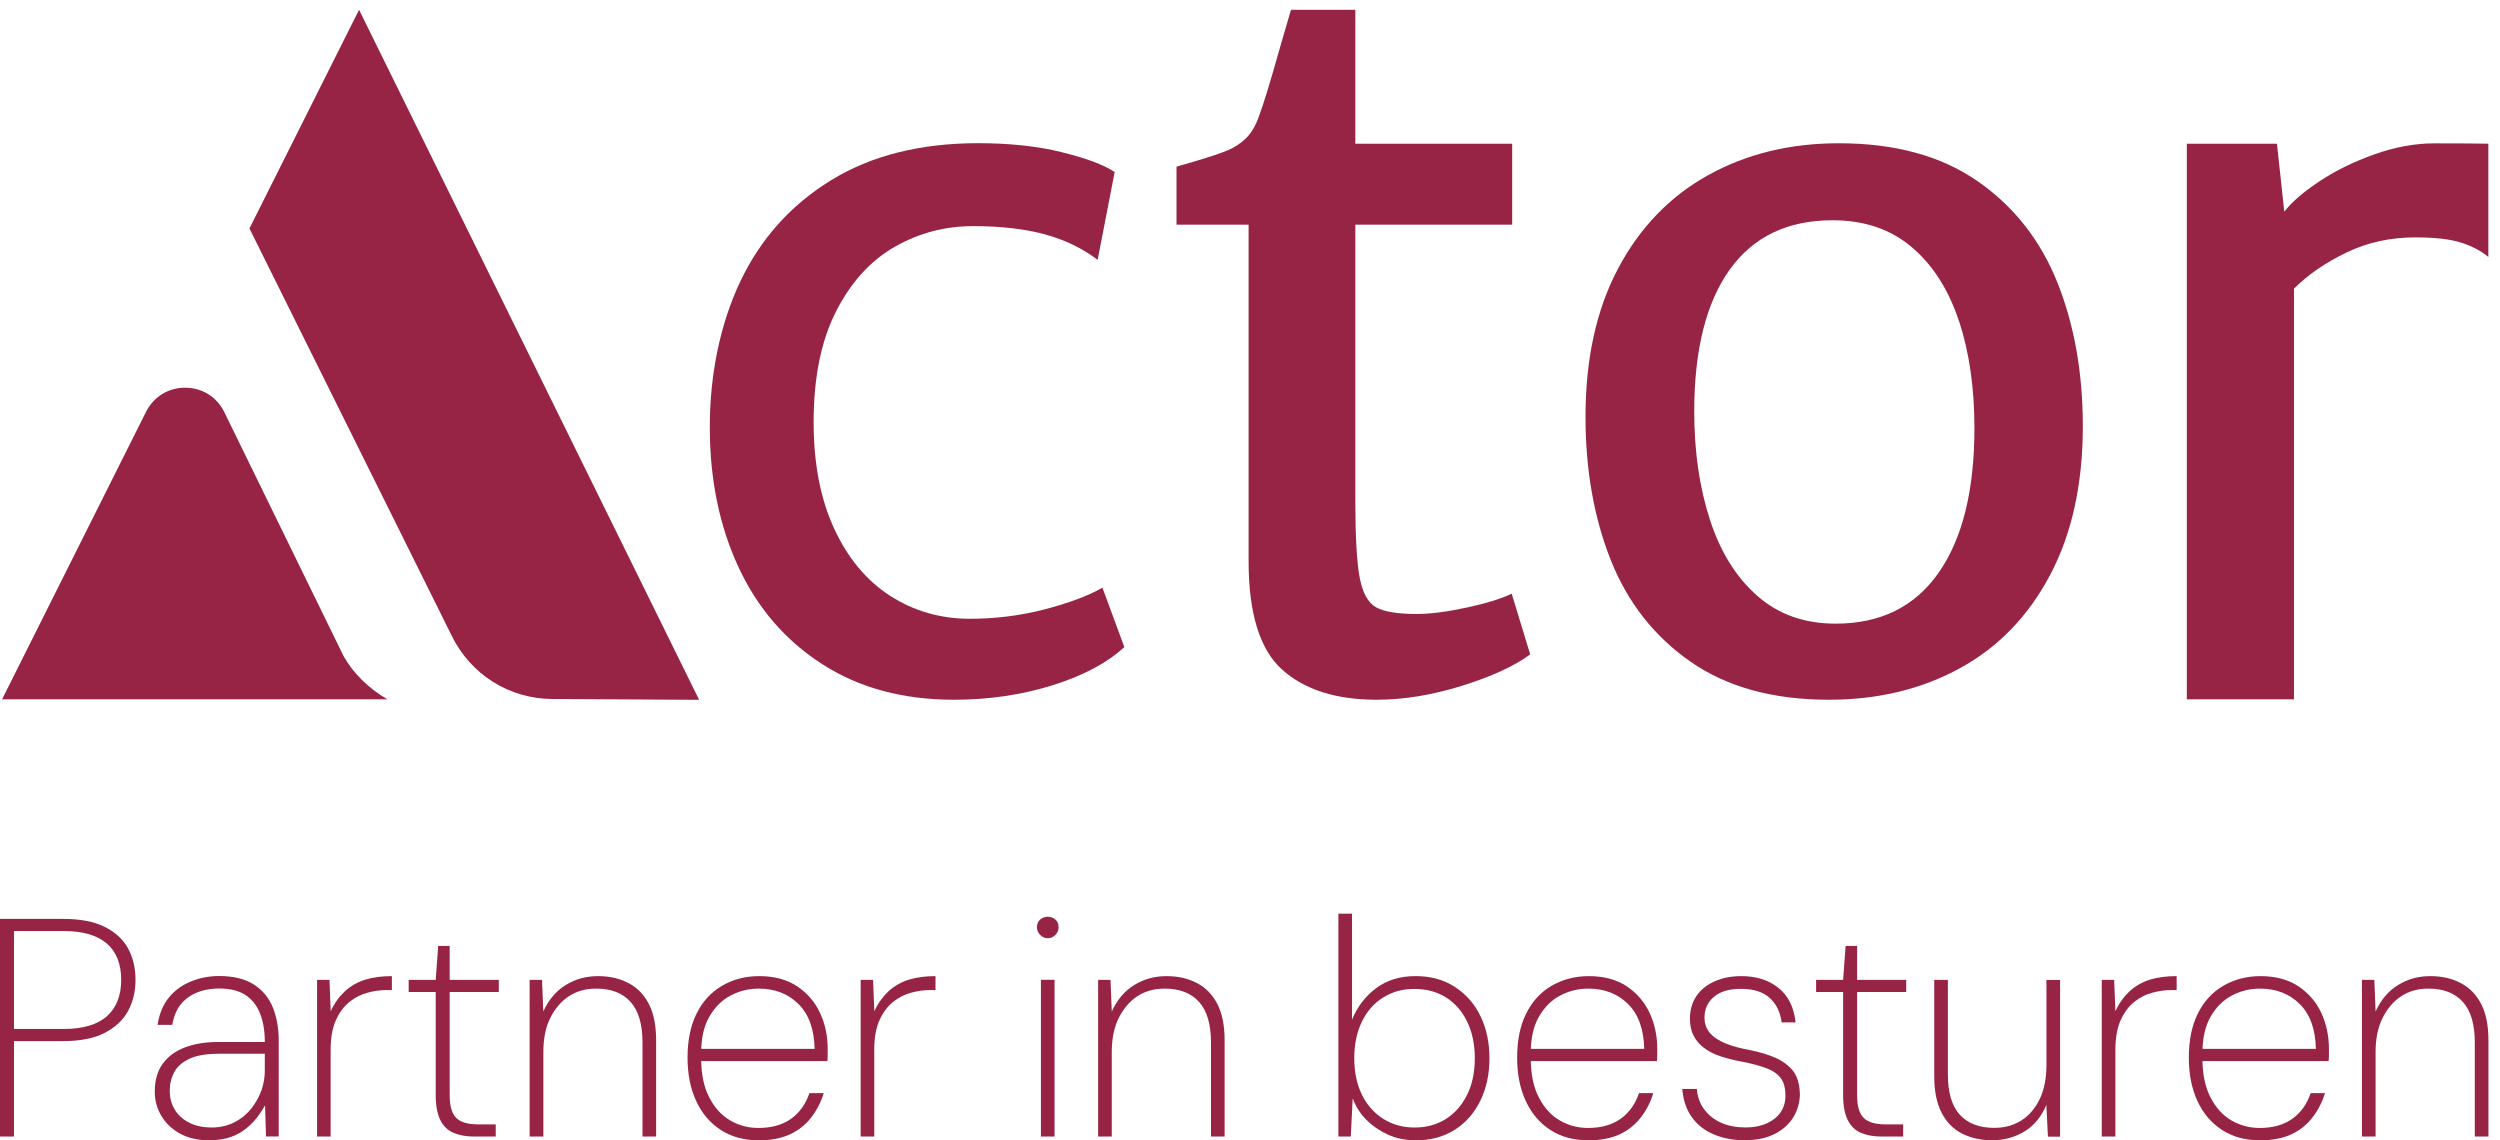
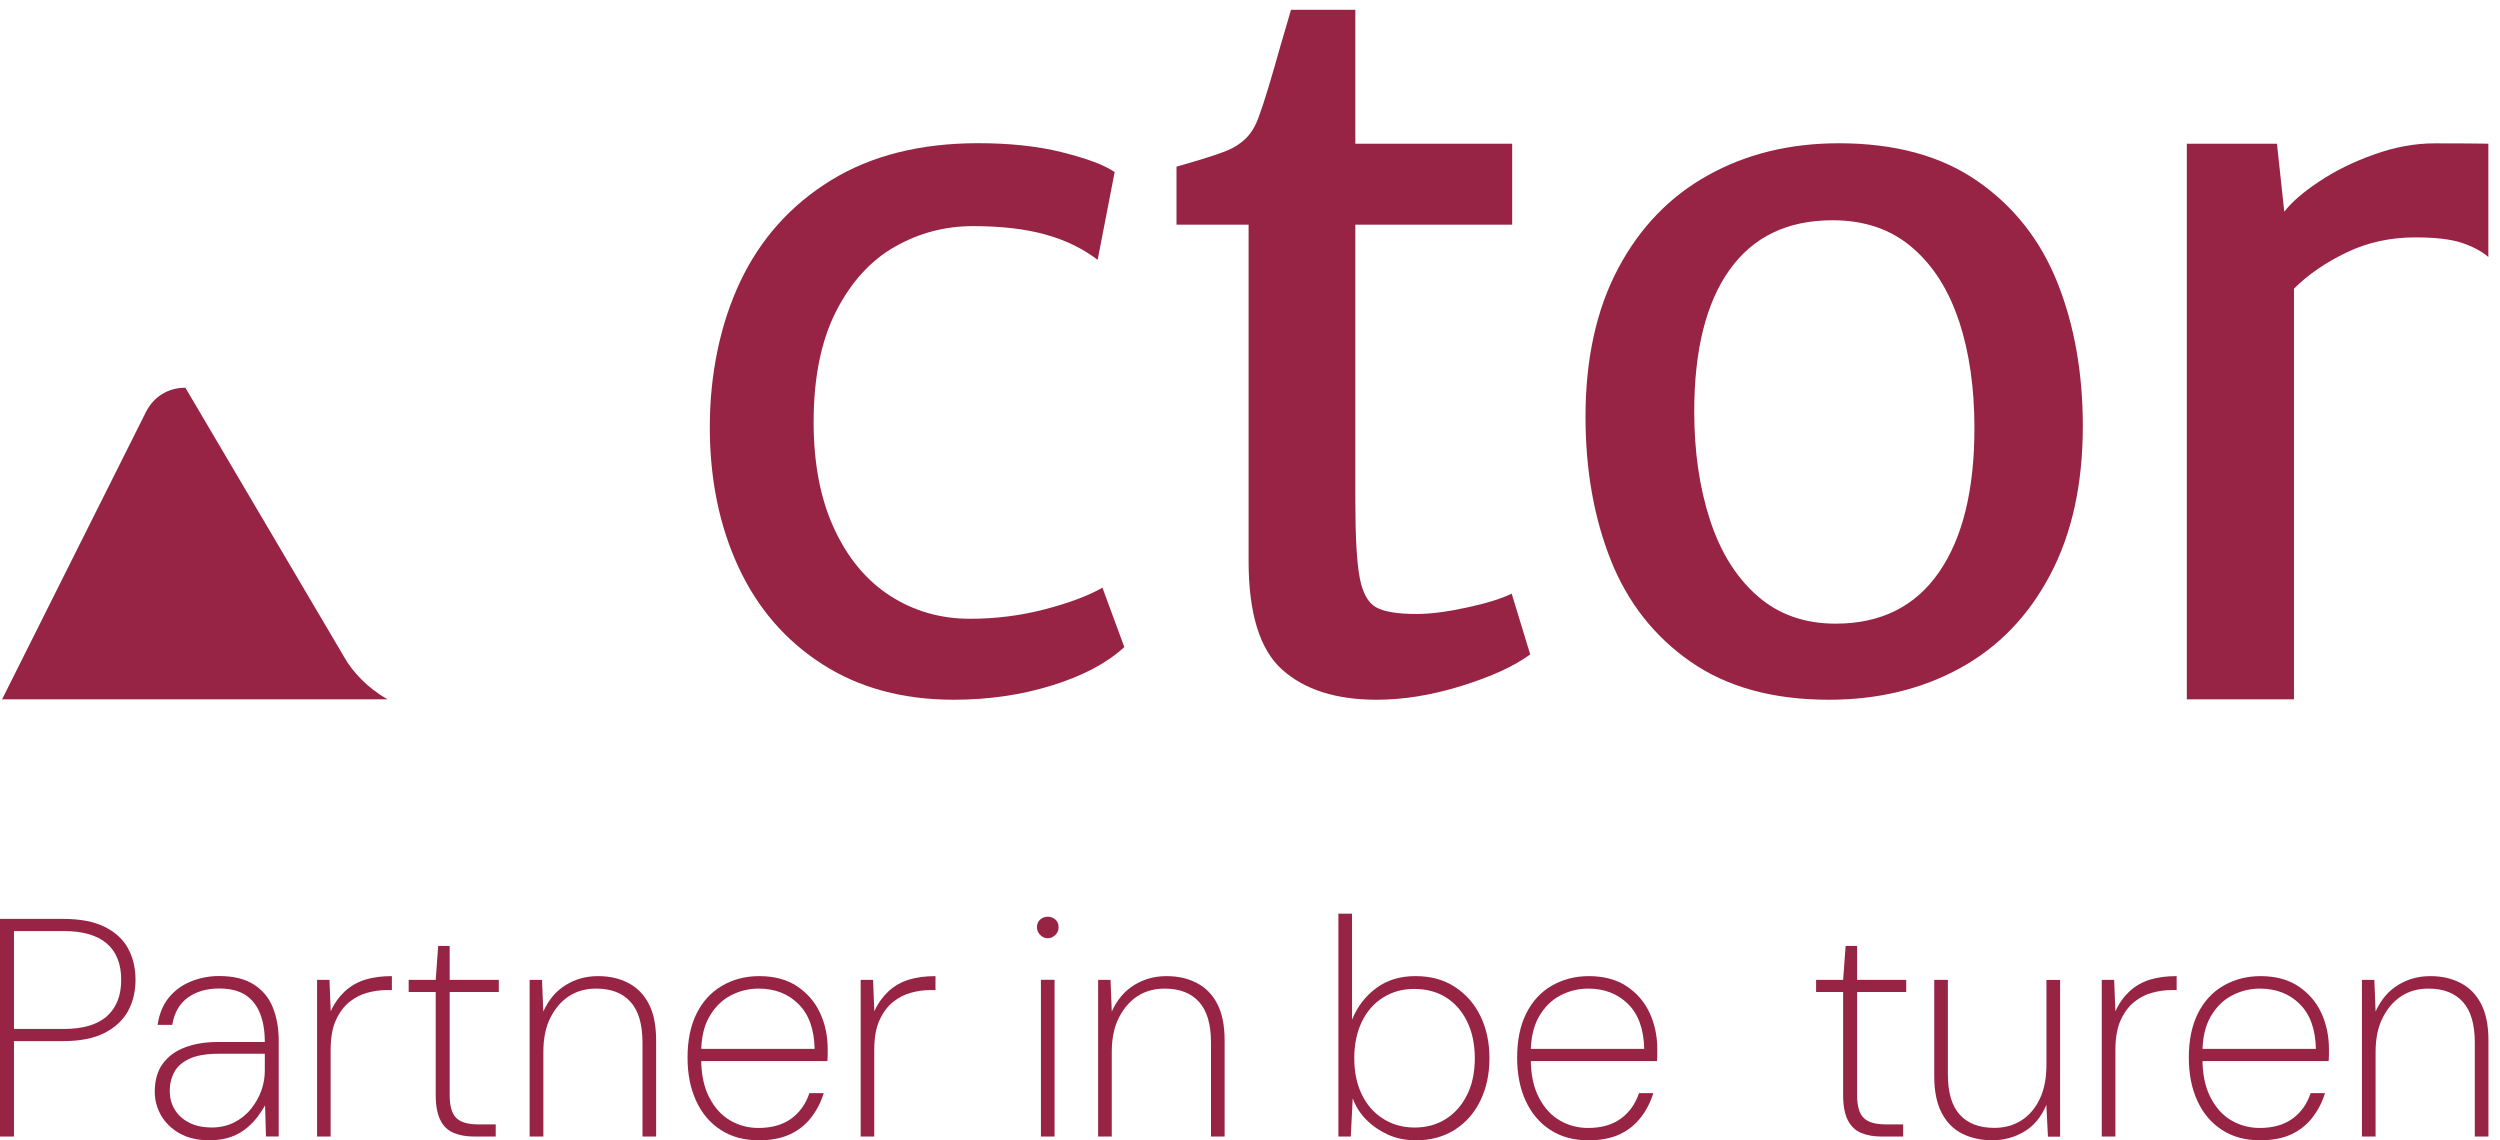
<svg xmlns="http://www.w3.org/2000/svg" width="171" height="78" viewBox="0 0 171 78" fill="none">
  <path d="M0 77.74V62.852H4.315C5.48 62.852 6.424 63.033 7.154 63.395C7.883 63.757 8.421 64.249 8.76 64.871C9.099 65.494 9.269 66.212 9.269 67.021C9.269 67.83 9.094 68.548 8.749 69.17C8.398 69.793 7.866 70.29 7.142 70.658C6.419 71.026 5.48 71.212 4.315 71.212H0.956V77.74H0ZM0.956 70.381H4.354C5.672 70.381 6.656 70.092 7.312 69.51C7.962 68.927 8.29 68.101 8.29 67.021C8.29 65.941 7.962 65.098 7.301 64.532C6.639 63.966 5.661 63.684 4.354 63.684H0.956V70.381Z" fill="#972345" />
  <path d="M14.308 77.994C13.516 77.994 12.837 77.836 12.289 77.525C11.735 77.213 11.316 76.806 11.022 76.303C10.733 75.799 10.586 75.256 10.586 74.674C10.586 73.893 10.768 73.254 11.129 72.762C11.491 72.264 11.995 71.891 12.639 71.647C13.284 71.399 14.03 71.274 14.884 71.274H18.113C18.113 70.522 18.006 69.871 17.785 69.317C17.565 68.763 17.231 68.344 16.779 68.05C16.326 67.761 15.727 67.614 14.992 67.614C14.138 67.614 13.431 67.818 12.854 68.231C12.277 68.644 11.921 69.266 11.78 70.103H10.779C10.892 69.351 11.146 68.734 11.542 68.242C11.938 67.756 12.441 67.382 13.052 67.134C13.663 66.885 14.308 66.76 14.986 66.76C15.964 66.76 16.756 66.953 17.356 67.337C17.961 67.722 18.391 68.242 18.662 68.91C18.928 69.577 19.064 70.335 19.064 71.184V77.734H18.193L18.131 75.607C18.006 75.833 17.842 76.082 17.644 76.354C17.446 76.62 17.197 76.885 16.898 77.14C16.598 77.394 16.242 77.604 15.823 77.757C15.405 77.915 14.896 77.994 14.302 77.994M14.438 77.123C15.031 77.123 15.563 77.004 16.021 76.772C16.479 76.54 16.869 76.224 17.18 75.833C17.491 75.443 17.723 75.024 17.882 74.578C18.04 74.131 18.113 73.684 18.113 73.226V72.077H14.969C14.115 72.077 13.448 72.191 12.962 72.417C12.475 72.643 12.125 72.948 11.921 73.333C11.712 73.718 11.61 74.148 11.61 74.628C11.61 75.081 11.717 75.499 11.938 75.873C12.159 76.246 12.481 76.552 12.916 76.778C13.346 77.004 13.855 77.117 14.438 77.117" fill="#972345" />
  <path d="M21.688 77.74V67.021H22.536L22.621 69.171C22.875 68.616 23.203 68.164 23.599 67.796C23.995 67.434 24.459 67.174 24.979 67.01C25.505 66.846 26.11 66.767 26.805 66.767V67.722H26.421C25.997 67.722 25.561 67.785 25.126 67.904C24.685 68.022 24.278 68.232 23.904 68.531C23.526 68.831 23.22 69.244 22.977 69.776C22.734 70.308 22.615 70.992 22.615 71.829V77.74H21.682H21.688Z" fill="#972345" />
  <path d="M32.444 77.74C31.889 77.74 31.414 77.655 31.018 77.485C30.623 77.316 30.317 77.022 30.114 76.603C29.91 76.184 29.803 75.624 29.803 74.912V67.852H27.953V67.021H29.803L29.972 64.702H30.758V67.021H34.118V67.852H30.758V74.912C30.758 75.647 30.905 76.167 31.205 76.462C31.499 76.761 32.002 76.908 32.715 76.908H33.908V77.74H32.438H32.444Z" fill="#972345" />
  <path d="M36.227 77.74V67.021H37.075L37.16 69.188C37.528 68.379 38.042 67.773 38.704 67.372C39.366 66.965 40.095 66.767 40.904 66.767C41.712 66.767 42.374 66.925 42.974 67.236C43.579 67.547 44.042 68.022 44.376 68.662C44.71 69.301 44.879 70.138 44.879 71.167V77.74H43.946V71.297C43.946 70.053 43.669 69.125 43.126 68.526C42.583 67.921 41.797 67.621 40.779 67.621C40.072 67.621 39.456 67.79 38.93 68.13C38.404 68.469 37.98 68.961 37.652 69.6C37.324 70.24 37.166 71.026 37.166 71.959V77.74H36.233H36.227Z" fill="#972345" />
  <path d="M51.875 77.995C50.88 77.995 50.02 77.757 49.29 77.282C48.561 76.807 48.001 76.145 47.611 75.291C47.221 74.442 47.028 73.458 47.028 72.338C47.028 71.162 47.232 70.16 47.645 69.329C48.057 68.498 48.64 67.864 49.386 67.428C50.139 66.987 50.987 66.767 51.937 66.767C52.972 66.767 53.837 67.004 54.533 67.468C55.228 67.938 55.748 68.543 56.093 69.289C56.444 70.036 56.614 70.862 56.614 71.767V72.14C56.614 72.259 56.608 72.406 56.591 72.576H47.684V71.744H55.72C55.692 70.398 55.324 69.374 54.612 68.673C53.905 67.971 53 67.621 51.892 67.621C51.213 67.621 50.574 67.779 49.98 68.09C49.386 68.401 48.9 68.882 48.527 69.527C48.148 70.172 47.961 70.998 47.961 72.004V72.412C47.961 73.475 48.148 74.363 48.516 75.07C48.883 75.777 49.364 76.303 49.952 76.643C50.54 76.982 51.179 77.152 51.875 77.152C52.78 77.152 53.526 76.943 54.108 76.524C54.691 76.106 55.109 75.523 55.364 74.77H56.342C56.156 75.381 55.873 75.936 55.483 76.439C55.093 76.943 54.606 77.327 54.012 77.599C53.424 77.865 52.712 78 51.875 78" fill="#972345" />
  <path d="M58.87 77.74V67.021H59.718L59.803 69.171C60.058 68.616 60.386 68.164 60.782 67.796C61.178 67.434 61.641 67.174 62.161 67.01C62.688 66.846 63.293 66.767 63.988 66.767V67.722H63.604C63.179 67.722 62.744 67.785 62.309 67.904C61.867 68.022 61.46 68.232 61.087 68.531C60.714 68.831 60.403 69.244 60.16 69.776C59.916 70.308 59.798 70.992 59.798 71.829V77.74H58.865H58.87Z" fill="#972345" />
  <path d="M71.668 64.175C71.47 64.175 71.295 64.102 71.148 63.949C71.001 63.802 70.927 63.627 70.927 63.429C70.927 63.202 71.001 63.027 71.148 62.897C71.295 62.767 71.47 62.705 71.668 62.705C71.866 62.705 72.041 62.767 72.188 62.897C72.335 63.021 72.409 63.202 72.409 63.429C72.409 63.627 72.335 63.802 72.188 63.949C72.041 64.096 71.866 64.175 71.668 64.175ZM71.198 67.02H72.132V77.74H71.198V67.02Z" fill="#972345" />
  <path d="M75.112 77.74V67.021H75.96L76.045 69.188C76.412 68.379 76.927 67.773 77.589 67.372C78.25 66.965 78.98 66.767 79.789 66.767C80.597 66.767 81.259 66.925 81.858 67.236C82.463 67.547 82.927 68.022 83.261 68.662C83.594 69.301 83.764 70.138 83.764 71.167V77.74H82.831V71.297C82.831 70.053 82.554 69.125 82.011 68.526C81.463 67.921 80.682 67.621 79.664 67.621C78.957 67.621 78.341 67.79 77.815 68.13C77.289 68.469 76.865 68.961 76.537 69.6C76.209 70.24 76.045 71.026 76.045 71.959V77.74H75.112Z" fill="#972345" />
  <path d="M96.816 77.994C96.121 77.994 95.499 77.864 94.939 77.61C94.379 77.355 93.887 77.022 93.469 76.603C93.05 76.184 92.733 75.692 92.524 75.126L92.394 77.74H91.546V62.496H92.479V69.747C92.835 68.871 93.378 68.152 94.119 67.598C94.854 67.043 95.753 66.766 96.816 66.766C97.879 66.766 98.75 67.01 99.508 67.502C100.266 67.994 100.854 68.656 101.261 69.498C101.674 70.341 101.878 71.303 101.878 72.383C101.878 73.463 101.674 74.425 101.261 75.274C100.848 76.128 100.266 76.79 99.508 77.276C98.75 77.757 97.851 78 96.816 78M96.754 77.123C97.563 77.123 98.275 76.931 98.892 76.541C99.508 76.15 99.995 75.602 100.345 74.895C100.701 74.188 100.877 73.35 100.877 72.383C100.877 71.416 100.696 70.579 100.345 69.86C99.989 69.142 99.508 68.599 98.892 68.214C98.275 67.83 97.557 67.643 96.731 67.643C95.906 67.643 95.227 67.841 94.594 68.237C93.966 68.633 93.48 69.193 93.141 69.906C92.801 70.618 92.632 71.45 92.632 72.383C92.632 73.317 92.801 74.142 93.141 74.849C93.48 75.556 93.966 76.116 94.6 76.518C95.227 76.92 95.951 77.123 96.76 77.123" fill="#972345" />
  <path d="M108.619 77.995C107.623 77.995 106.764 77.757 106.034 77.282C105.305 76.807 104.745 76.145 104.355 75.291C103.964 74.442 103.772 73.458 103.772 72.338C103.772 71.162 103.976 70.16 104.389 69.329C104.801 68.498 105.378 67.864 106.13 67.428C106.883 66.993 107.731 66.767 108.681 66.767C109.716 66.767 110.581 67.004 111.277 67.468C111.972 67.938 112.492 68.543 112.837 69.289C113.182 70.036 113.358 70.862 113.358 71.767V72.14C113.358 72.259 113.352 72.406 113.335 72.576H104.428V71.744H112.464C112.436 70.398 112.068 69.374 111.356 68.673C110.649 67.971 109.738 67.621 108.636 67.621C107.957 67.621 107.318 67.779 106.724 68.09C106.13 68.401 105.644 68.882 105.271 69.527C104.898 70.172 104.705 70.998 104.705 72.004V72.412C104.705 73.475 104.892 74.363 105.259 75.07C105.627 75.777 106.102 76.303 106.696 76.643C107.284 76.982 107.923 77.152 108.619 77.152C109.523 77.152 110.27 76.943 110.852 76.524C111.435 76.106 111.853 75.523 112.108 74.77H113.086C112.9 75.381 112.617 75.936 112.227 76.439C111.836 76.943 111.35 77.327 110.762 77.599C110.174 77.865 109.461 78 108.624 78" fill="#972345" />
-   <path d="M119.358 77.995C118.577 77.995 117.871 77.865 117.243 77.599C116.609 77.339 116.106 76.948 115.733 76.428C115.354 75.913 115.133 75.263 115.066 74.482H116.067C116.106 75.036 116.281 75.511 116.587 75.907C116.892 76.303 117.282 76.603 117.757 76.812C118.232 77.016 118.781 77.118 119.403 77.118C119.94 77.118 120.421 77.028 120.84 76.841C121.258 76.654 121.575 76.4 121.795 76.077C122.016 75.749 122.123 75.376 122.123 74.951C122.123 74.414 122.01 74.001 121.784 73.718C121.558 73.436 121.224 73.209 120.783 73.051C120.342 72.887 119.788 72.74 119.126 72.615C118.6 72.519 118.125 72.395 117.69 72.253C117.254 72.112 116.887 71.925 116.57 71.688C116.259 71.456 116.016 71.173 115.846 70.851C115.676 70.522 115.592 70.138 115.592 69.68C115.592 69.097 115.733 68.594 116.016 68.158C116.298 67.728 116.711 67.383 117.248 67.14C117.786 66.891 118.408 66.767 119.12 66.767C120.127 66.767 120.964 67.032 121.637 67.564C122.31 68.096 122.706 68.888 122.819 69.934H121.863C121.778 69.239 121.512 68.684 121.054 68.266C120.602 67.847 119.952 67.638 119.098 67.638C118.244 67.638 117.667 67.819 117.237 68.181C116.802 68.543 116.587 69.018 116.587 69.618C116.587 69.957 116.677 70.262 116.853 70.522C117.028 70.783 117.316 71.02 117.712 71.224C118.108 71.433 118.634 71.603 119.284 71.744C119.991 71.869 120.63 72.038 121.201 72.253C121.767 72.468 122.225 72.768 122.57 73.158C122.915 73.549 123.096 74.12 123.113 74.867C123.096 75.449 122.943 75.975 122.644 76.451C122.344 76.926 121.914 77.299 121.36 77.576C120.8 77.853 120.133 77.989 119.352 77.989" fill="#972345" />
  <path d="M128.711 77.74C128.157 77.74 127.682 77.655 127.286 77.485C126.89 77.316 126.591 77.022 126.381 76.603C126.178 76.184 126.07 75.624 126.07 74.912V67.852H124.221V67.021H126.07L126.24 64.702H127.026V67.021H130.385V67.852H127.026V74.912C127.026 75.647 127.173 76.167 127.473 76.462C127.767 76.761 128.27 76.908 128.983 76.908H130.176V77.74H128.706H128.711Z" fill="#972345" />
  <path d="M136.278 77.995C135.498 77.995 134.808 77.842 134.203 77.536C133.603 77.231 133.134 76.756 132.8 76.1C132.466 75.449 132.302 74.618 132.302 73.611V67.021H133.235V73.486C133.235 74.736 133.507 75.653 134.055 76.252C134.598 76.846 135.384 77.146 136.402 77.146C137.109 77.146 137.731 76.976 138.263 76.637C138.795 76.298 139.213 75.805 139.518 75.172C139.824 74.533 139.976 73.752 139.976 72.83V67.027H140.91V77.746H140.078L139.971 75.574C139.62 76.411 139.106 77.022 138.438 77.412C137.771 77.802 137.053 77.995 136.272 77.995" fill="#972345" />
  <path d="M143.76 77.74V67.021H144.608L144.693 69.171C144.947 68.616 145.275 68.164 145.671 67.796C146.067 67.434 146.531 67.174 147.051 67.01C147.577 66.846 148.182 66.767 148.883 66.767V67.722H148.499C148.075 67.722 147.639 67.785 147.204 67.904C146.763 68.022 146.356 68.232 145.982 68.531C145.609 68.831 145.298 69.244 145.055 69.776C144.812 70.308 144.693 70.992 144.693 71.829V77.74H143.76Z" fill="#972345" />
  <path d="M154.561 77.995C153.566 77.995 152.706 77.757 151.977 77.282C151.247 76.807 150.687 76.145 150.297 75.291C149.907 74.442 149.715 73.458 149.715 72.338C149.715 71.162 149.918 70.16 150.331 69.329C150.744 68.498 151.321 67.864 152.073 67.428C152.825 66.993 153.673 66.767 154.623 66.767C155.658 66.767 156.523 67.004 157.219 67.468C157.915 67.938 158.435 68.543 158.78 69.289C159.125 70.036 159.3 70.862 159.3 71.767V72.14C159.3 72.259 159.295 72.406 159.278 72.576H150.371V71.744H158.407C158.378 70.398 158.011 69.374 157.298 68.673C156.591 67.971 155.681 67.621 154.578 67.621C153.899 67.621 153.26 67.779 152.667 68.09C152.073 68.401 151.587 68.882 151.213 69.527C150.84 70.172 150.648 70.998 150.648 72.004V72.412C150.648 73.475 150.834 74.363 151.202 75.07C151.57 75.777 152.045 76.303 152.638 76.643C153.227 76.982 153.866 77.152 154.561 77.152C155.466 77.152 156.212 76.943 156.795 76.524C157.377 76.106 157.796 75.523 158.05 74.77H159.029C158.842 75.381 158.559 75.936 158.169 76.439C157.779 76.943 157.293 77.327 156.704 77.599C156.116 77.865 155.404 78 154.567 78" fill="#972345" />
  <path d="M161.557 77.74V67.021H162.405L162.49 69.188C162.857 68.379 163.372 67.773 164.034 67.372C164.695 66.965 165.425 66.767 166.233 66.767C167.042 66.767 167.704 66.925 168.303 67.236C168.908 67.547 169.372 68.022 169.706 68.662C170.039 69.301 170.209 70.138 170.209 71.167V77.74H169.276V71.297C169.276 70.053 168.999 69.125 168.456 68.526C167.907 67.921 167.127 67.621 166.109 67.621C165.402 67.621 164.786 67.79 164.26 68.13C163.734 68.469 163.31 68.961 162.982 69.6C162.654 70.24 162.49 71.026 162.49 71.959V77.74H161.557Z" fill="#972345" />
  <path d="M72.646 10.416C74.309 10.829 75.513 11.276 76.243 11.768L75.078 17.775C74.06 16.995 72.855 16.412 71.481 16.033C70.101 15.654 68.461 15.467 66.55 15.467C64.638 15.467 62.857 15.937 61.2 16.881C59.543 17.826 58.209 19.297 57.185 21.299C56.167 23.302 55.652 25.824 55.652 28.868C55.652 31.696 56.116 34.123 57.049 36.142C57.982 38.167 59.26 39.706 60.883 40.752C62.507 41.798 64.327 42.324 66.346 42.324C68.099 42.324 69.813 42.109 71.476 41.674C73.144 41.238 74.45 40.746 75.406 40.198L76.904 44.259C75.728 45.345 74.083 46.222 71.973 46.878C69.864 47.534 67.619 47.862 65.244 47.862C61.777 47.862 58.785 47.059 56.263 45.441C53.741 43.829 51.824 41.612 50.517 38.8C49.211 35.989 48.55 32.793 48.55 29.218C48.55 25.643 49.245 22.199 50.631 19.263C52.022 16.333 54.092 14.019 56.846 12.328C59.6 10.637 62.953 9.794 66.906 9.794C69.061 9.794 70.972 9.998 72.635 10.411" fill="#972345" />
  <path d="M85.404 15.366H80.473V11.4L81.672 11.05C82.695 10.75 83.448 10.495 83.939 10.297C84.426 10.099 84.856 9.816 85.223 9.46C85.591 9.098 85.885 8.6 86.105 7.972C86.439 7.09 86.925 5.489 87.57 3.181L88.305 0.67H92.705V9.833H103.433V15.366H92.705V34.241C92.705 36.73 92.807 38.489 93.005 39.524C93.203 40.559 93.576 41.233 94.119 41.538C94.662 41.843 95.589 41.996 96.901 41.996C97.857 41.996 99.016 41.843 100.385 41.544C101.753 41.244 102.754 40.927 103.399 40.605L104.666 44.762C103.58 45.56 102.019 46.278 99.983 46.912C97.947 47.545 96.013 47.862 94.17 47.862C91.393 47.862 89.238 47.178 87.706 45.809C86.173 44.44 85.404 41.962 85.404 38.376V15.366Z" fill="#972345" />
  <path d="M110.683 18.358C112.17 15.552 114.229 13.425 116.847 11.977C119.465 10.523 122.445 9.799 125.776 9.799C129.622 9.799 132.783 10.665 135.271 12.396C137.76 14.127 139.581 16.446 140.734 19.348C141.888 22.249 142.465 25.519 142.465 29.156C142.465 33.115 141.718 36.509 140.231 39.321C138.744 42.138 136.691 44.264 134.067 45.701C131.443 47.138 128.457 47.862 125.103 47.862C121.281 47.862 118.131 46.996 115.642 45.266C113.154 43.535 111.333 41.215 110.179 38.314C109.026 35.412 108.449 32.142 108.449 28.505C108.449 24.546 109.195 21.157 110.683 18.358ZM133.993 21.966C133.292 19.834 132.223 18.148 130.776 16.915C129.333 15.682 127.524 15.066 125.347 15.066C122.259 15.066 119.912 16.197 118.3 18.459C116.689 20.722 115.886 23.952 115.886 28.155C115.886 30.881 116.242 33.342 116.954 35.536C117.667 37.737 118.741 39.473 120.189 40.746C121.631 42.024 123.424 42.658 125.556 42.658C128.644 42.658 130.996 41.487 132.619 39.151C134.242 36.815 135.051 33.523 135.051 29.275C135.051 26.531 134.7 24.093 133.999 21.961" fill="#972345" />
  <path d="M170.203 9.828V17.577C169.734 17.176 169.129 16.859 168.388 16.61C167.642 16.361 166.584 16.237 165.204 16.237C163.513 16.237 161.952 16.576 160.522 17.26C159.091 17.945 157.881 18.771 156.908 19.744V47.834H149.579V9.833H155.743L156.246 14.483C156.733 13.838 157.53 13.148 158.627 12.418C159.724 11.683 160.98 11.067 162.394 10.563C163.802 10.06 165.176 9.805 166.511 9.805C168.286 9.805 169.519 9.816 170.209 9.828" fill="#972345" />
-   <path d="M26.506 47.834H0.141L9.987 28.172C10.513 27.131 11.514 26.514 12.679 26.52C13.838 26.526 14.839 27.154 15.348 28.2L23.48 44.836L23.526 44.921C24.153 46.024 25.188 47.081 26.5 47.834" fill="#972345" />
-   <path d="M24.56 0.67L17.062 15.626L30.9 43.489C32.2 46.142 34.824 47.794 37.771 47.811L47.82 47.868L24.56 0.67Z" fill="#972345" />
+   <path d="M26.506 47.834H0.141L9.987 28.172C10.513 27.131 11.514 26.514 12.679 26.52L23.48 44.836L23.526 44.921C24.153 46.024 25.188 47.081 26.5 47.834" fill="#972345" />
</svg>